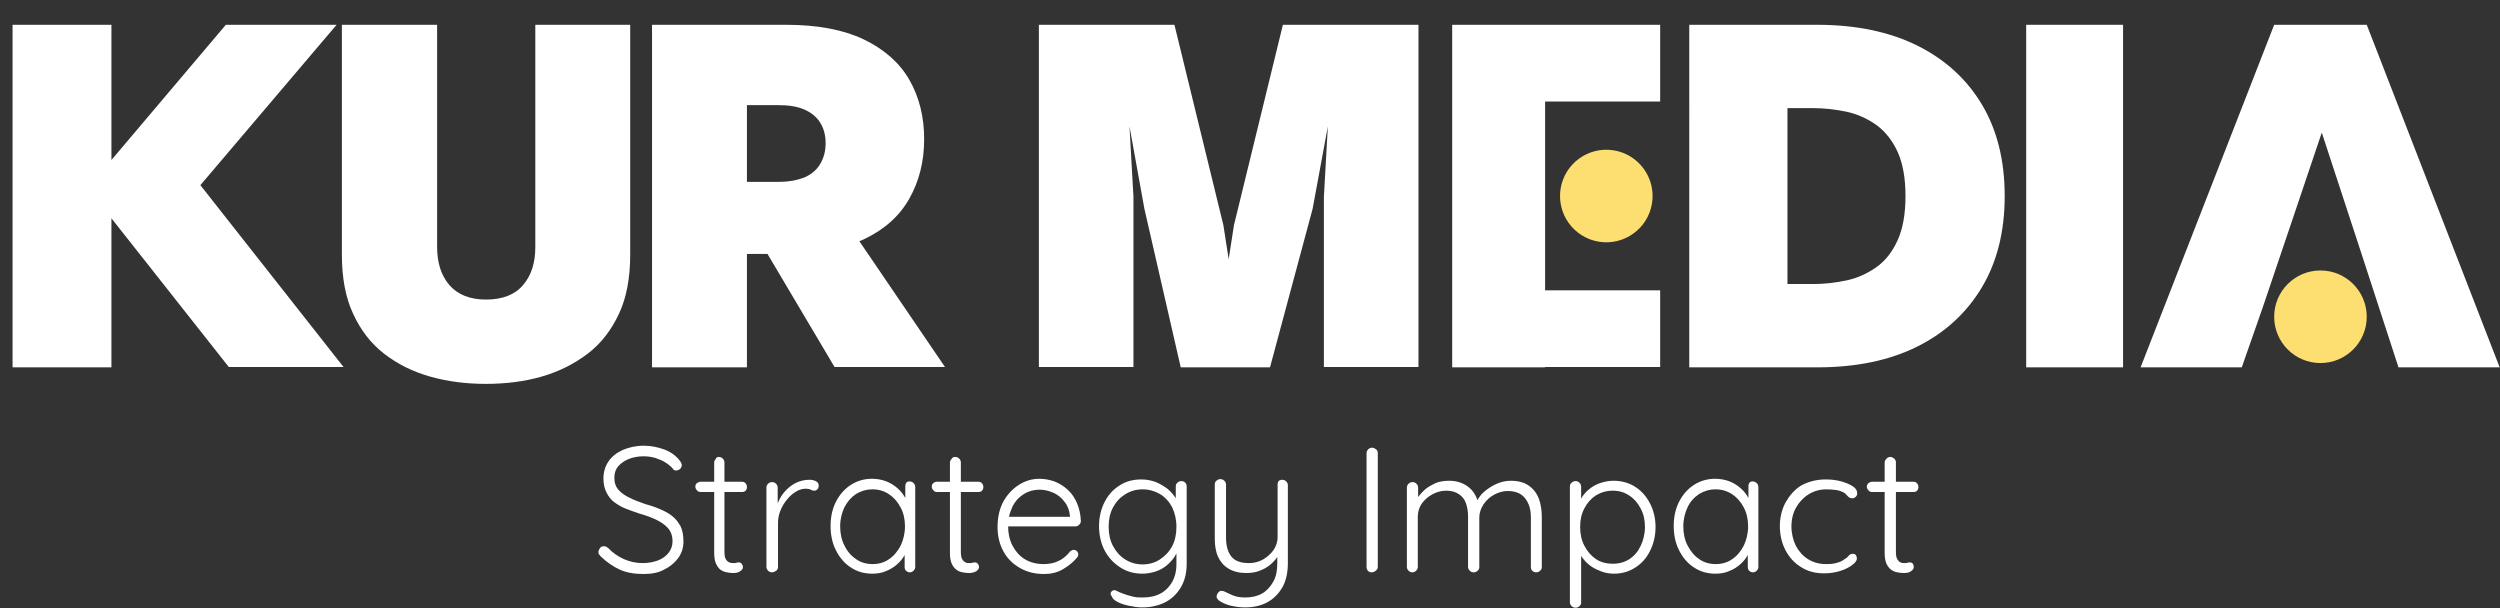
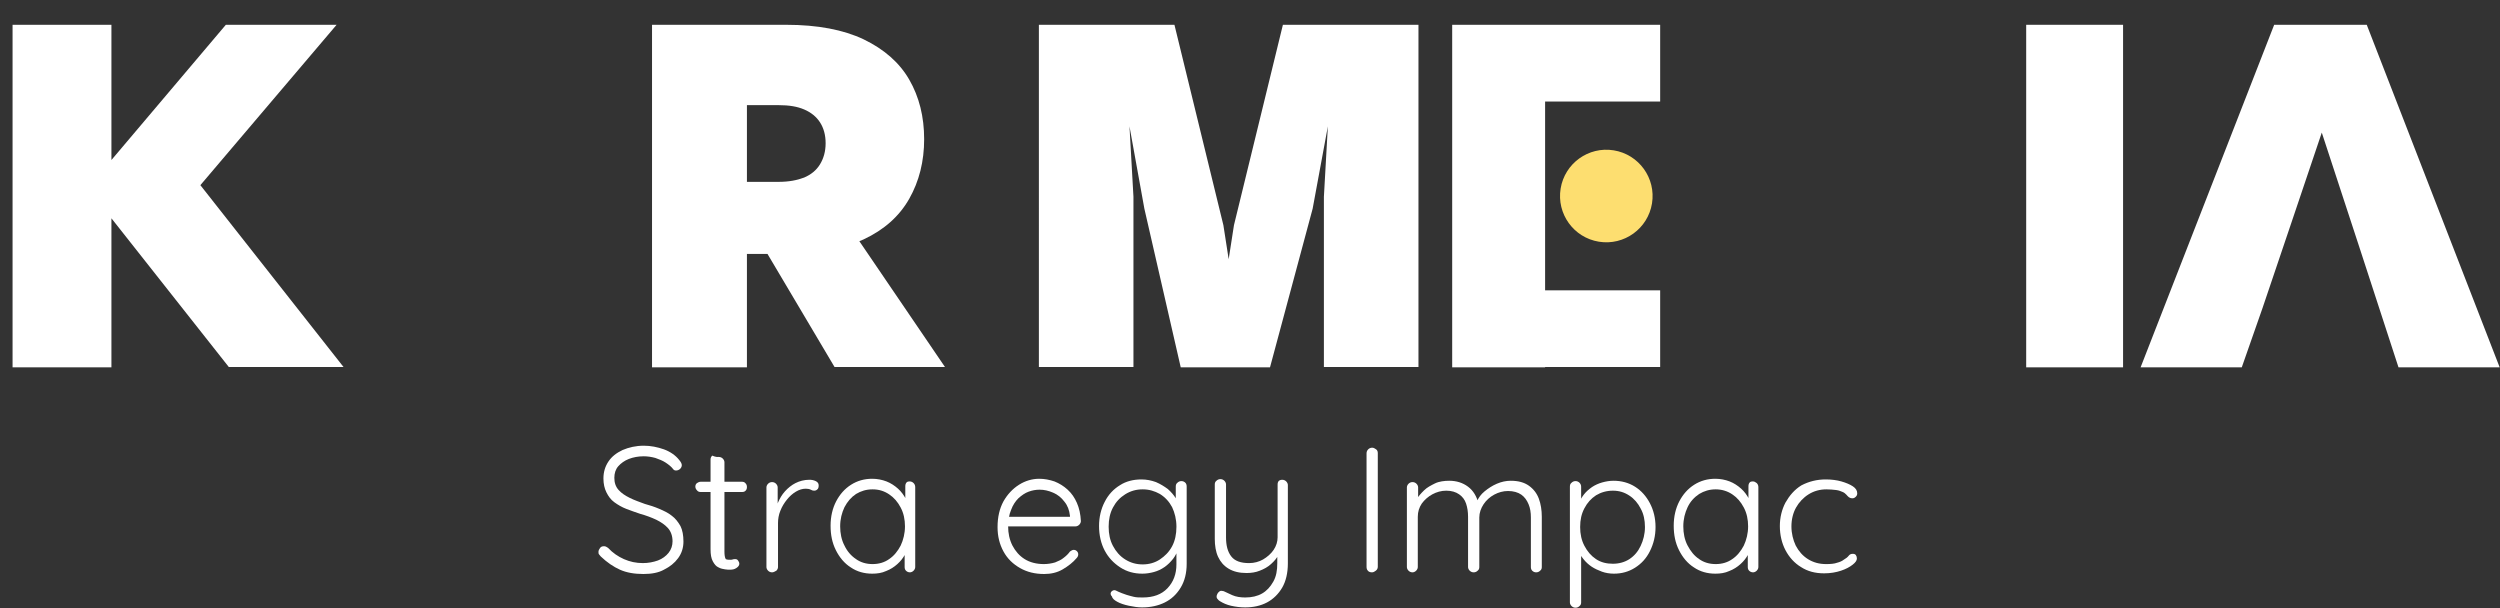
<svg xmlns="http://www.w3.org/2000/svg" id="Layer_1" x="0px" y="0px" viewBox="0 0 756.1 184" style="enable-background:new 0 0 756.1 184;" xml:space="preserve">
  <rect x="0" y="0" width="756.1" height="184" fill="#333333" stroke="none" />
  <style type="text/css">	.st0{fill:#FFFFFF;}	.st1{fill:#FDDE70;}</style>
  <g>
    <g>
      <path class="st0" d="M194.6,173.6c-2.7,0-5.1-0.4-7.1-1.3c-2-0.9-3.9-2.2-5.8-4c-0.2-0.2-0.3-0.4-0.5-0.6s-0.2-0.5-0.2-0.8   c0-0.4,0.2-0.8,0.5-1.2s0.7-0.5,1.2-0.5c0.4,0,0.8,0.2,1.2,0.5c1.4,1.5,3,2.6,4.8,3.4s3.7,1.2,5.7,1.2c1.7,0,3.2-0.3,4.6-0.8   c1.3-0.5,2.4-1.3,3.2-2.3s1.2-2.2,1.2-3.5c0-1.6-0.5-3-1.4-4c-0.9-1-2.1-1.8-3.5-2.5c-1.5-0.7-3.1-1.3-4.9-1.8   c-1.5-0.5-2.9-1-4.2-1.5s-2.5-1.2-3.6-2s-1.8-1.8-2.4-3c-0.6-1.2-0.9-2.6-0.9-4.2c0-1.9,0.5-3.6,1.5-5.1c1-1.5,2.4-2.6,4.3-3.5   c1.9-0.8,4-1.3,6.4-1.3c2.1,0,4.1,0.4,6.1,1.1c1.9,0.7,3.5,1.8,4.6,3.2c0.5,0.6,0.8,1.1,0.8,1.6c0,0.4-0.2,0.8-0.5,1.1   s-0.8,0.5-1.2,0.5c-0.4,0-0.7-0.1-0.9-0.4c-0.6-0.8-1.4-1.4-2.3-2c-0.9-0.6-2-1-3.1-1.4c-1.1-0.3-2.3-0.5-3.5-0.5   c-1.7,0-3.2,0.3-4.5,0.8s-2.4,1.3-3.2,2.2s-1.2,2.1-1.2,3.5c0,1.5,0.4,2.7,1.3,3.7c0.9,1,2,1.7,3.4,2.4s2.9,1.2,4.5,1.8   c1.5,0.4,3,0.9,4.4,1.5s2.7,1.2,3.8,2.1c1.1,0.8,1.9,1.9,2.6,3.1c0.6,1.2,0.9,2.8,0.9,4.7c0,1.8-0.5,3.5-1.6,5s-2.5,2.6-4.3,3.5   C199.2,173.2,197.1,173.6,194.6,173.6z" />
-       <path class="st0" d="M211.9,145.7h12.5c0.4,0,0.8,0.1,1.1,0.5c0.3,0.3,0.4,0.7,0.4,1.1s-0.1,0.8-0.4,1.1c-0.3,0.3-0.6,0.4-1.1,0.4   h-12.5c-0.4,0-0.8-0.1-1.1-0.5c-0.3-0.3-0.5-0.7-0.5-1.1s0.1-0.8,0.5-1.1C211.1,145.9,211.5,145.7,211.9,145.7z M217.4,138.2   c0.5,0,0.9,0.2,1.2,0.5c0.3,0.3,0.5,0.7,0.5,1.1v27c0,1,0.1,1.8,0.4,2.3c0.3,0.5,0.6,0.8,1.1,1c0.4,0.2,0.9,0.2,1.3,0.2   c0.3,0,0.6,0,0.8-0.1s0.5-0.1,0.8-0.1c0.3,0,0.6,0.1,0.8,0.4s0.4,0.6,0.4,1c0,0.5-0.3,0.9-0.9,1.3s-1.2,0.5-2,0.5   c-0.3,0-0.8,0-1.4-0.1s-1.3-0.2-2-0.6c-0.7-0.3-1.2-0.9-1.7-1.8s-0.7-2.1-0.7-3.7v-27.2c0-0.4,0.2-0.8,0.5-1.1   C216.6,138.3,217,138.2,217.4,138.2z" />
+       <path class="st0" d="M211.9,145.7h12.5c0.4,0,0.8,0.1,1.1,0.5c0.3,0.3,0.4,0.7,0.4,1.1s-0.1,0.8-0.4,1.1c-0.3,0.3-0.6,0.4-1.1,0.4   h-12.5c-0.4,0-0.8-0.1-1.1-0.5c-0.3-0.3-0.5-0.7-0.5-1.1s0.1-0.8,0.5-1.1C211.1,145.9,211.5,145.7,211.9,145.7z M217.4,138.2   c0.5,0,0.9,0.2,1.2,0.5c0.3,0.3,0.5,0.7,0.5,1.1v27c0,1,0.1,1.8,0.4,2.3c0.4,0.2,0.9,0.2,1.3,0.2   c0.3,0,0.6,0,0.8-0.1s0.5-0.1,0.8-0.1c0.3,0,0.6,0.1,0.8,0.4s0.4,0.6,0.4,1c0,0.5-0.3,0.9-0.9,1.3s-1.2,0.5-2,0.5   c-0.3,0-0.8,0-1.4-0.1s-1.3-0.2-2-0.6c-0.7-0.3-1.2-0.9-1.7-1.8s-0.7-2.1-0.7-3.7v-27.2c0-0.4,0.2-0.8,0.5-1.1   C216.6,138.3,217,138.2,217.4,138.2z" />
      <path class="st0" d="M233.5,173.1c-0.5,0-0.9-0.2-1.2-0.5s-0.5-0.7-0.5-1.1v-24.1c0-0.4,0.2-0.8,0.5-1.1c0.3-0.3,0.7-0.5,1.2-0.5   c0.5,0,0.9,0.2,1.2,0.5c0.3,0.3,0.5,0.7,0.5,1.1v8.1l-0.8,0.2c0.1-1.2,0.4-2.5,0.9-3.7c0.5-1.2,1.2-2.4,2.1-3.4   c0.9-1,2-1.9,3.2-2.5s2.6-1,4.2-1c0.6,0,1.3,0.1,1.9,0.4s0.9,0.7,0.9,1.3c0,0.5-0.1,1-0.4,1.2c-0.3,0.3-0.6,0.4-1,0.4   c-0.3,0-0.7-0.1-1-0.3c-0.4-0.2-0.9-0.3-1.5-0.3c-1,0-2,0.3-3,0.9c-1,0.6-1.9,1.4-2.7,2.4c-0.8,1-1.5,2.1-2,3.4   c-0.5,1.2-0.7,2.5-0.7,3.7v13.3c0,0.4-0.2,0.8-0.5,1.1C234.3,172.9,233.9,173.1,233.5,173.1z" />
      <path class="st0" d="M275.1,145.6c0.5,0,0.9,0.2,1.2,0.5c0.3,0.3,0.5,0.7,0.5,1.2v24.2c0,0.4-0.2,0.8-0.5,1.1s-0.7,0.5-1.1,0.5   c-0.5,0-0.9-0.2-1.2-0.5c-0.3-0.3-0.4-0.7-0.4-1.1v-6.4l0.9-0.4c0,1-0.3,2-0.8,3c-0.6,1.1-1.3,2-2.3,2.9c-1,0.9-2.1,1.6-3.4,2.1   c-1.3,0.6-2.7,0.8-4.2,0.8c-2.4,0-4.6-0.6-6.5-1.9c-1.9-1.2-3.4-3-4.5-5.2c-1.1-2.2-1.6-4.6-1.6-7.4c0-2.8,0.6-5.3,1.7-7.4   c1.1-2.1,2.6-3.8,4.5-5c1.9-1.2,4-1.8,6.4-1.8c1.5,0,3,0.3,4.3,0.8c1.3,0.5,2.5,1.3,3.5,2.2c1,0.9,1.8,2,2.4,3.2   c0.6,1.2,0.9,2.5,0.9,3.7l-1.1-0.8v-6.8c0-0.5,0.1-0.9,0.4-1.2C274.2,145.8,274.6,145.6,275.1,145.6z M263.9,170.6   c1.9,0,3.6-0.5,5-1.5c1.5-1,2.6-2.4,3.5-4.1c0.8-1.7,1.3-3.7,1.3-5.8c0-2.1-0.4-4-1.3-5.7s-2-3-3.5-4c-1.5-1-3.1-1.5-5-1.5   c-1.9,0-3.5,0.5-5,1.4c-1.5,1-2.6,2.3-3.5,4c-0.8,1.7-1.3,3.6-1.3,5.8c0,2.1,0.4,4.1,1.3,5.8c0.8,1.7,2,3.1,3.5,4.1   C260.3,170.1,262,170.6,263.9,170.6z" />
-       <path class="st0" d="M283.4,145.7h12.5c0.4,0,0.8,0.1,1.1,0.5c0.3,0.3,0.4,0.7,0.4,1.1s-0.1,0.8-0.4,1.1c-0.3,0.3-0.6,0.4-1.1,0.4   h-12.5c-0.4,0-0.8-0.1-1.1-0.5c-0.3-0.3-0.5-0.7-0.5-1.1s0.1-0.8,0.5-1.1S282.9,145.7,283.4,145.7z M288.9,138.2   c0.5,0,0.9,0.2,1.2,0.5c0.3,0.3,0.5,0.7,0.5,1.1v27c0,1,0.1,1.8,0.4,2.3s0.6,0.8,1,1c0.4,0.2,0.9,0.2,1.3,0.2c0.3,0,0.5,0,0.8-0.1   s0.5-0.1,0.8-0.1c0.3,0,0.6,0.1,0.8,0.4c0.2,0.2,0.4,0.6,0.4,1c0,0.5-0.3,0.9-0.9,1.3c-0.6,0.3-1.2,0.5-2,0.5   c-0.3,0-0.8,0-1.5-0.1s-1.3-0.2-2-0.6s-1.2-0.9-1.7-1.8s-0.7-2.1-0.7-3.7v-27.2c0-0.4,0.2-0.8,0.5-1.1   C288.1,138.3,288.4,138.2,288.9,138.2z" />
      <path class="st0" d="M315.8,173.6c-2.8,0-5.2-0.6-7.3-1.8s-3.8-2.8-5-5s-1.8-4.6-1.8-7.4c0-3,0.6-5.6,1.8-7.8   c1.2-2.1,2.8-3.8,4.7-5c1.9-1.2,4-1.8,6.1-1.8c1.6,0,3.1,0.3,4.6,0.8c1.5,0.6,2.8,1.4,4,2.5c1.2,1.1,2.1,2.4,2.8,4   s1.1,3.4,1.2,5.5c0,0.4-0.2,0.8-0.5,1.1c-0.3,0.3-0.7,0.5-1.1,0.5h-21.6l-0.6-2.9h21.2l-0.7,0.6V156c-0.2-1.7-0.7-3.1-1.7-4.3   c-0.9-1.2-2-2.1-3.4-2.7s-2.7-0.9-4.1-0.9c-1.1,0-2.2,0.2-3.3,0.6c-1.1,0.4-2.1,1.1-3.1,2c-0.9,0.9-1.7,2.1-2.2,3.5   c-0.6,1.4-0.9,3.1-0.9,5c0,2.1,0.4,4,1.3,5.8c0.9,1.7,2.1,3.1,3.7,4.1c1.6,1,3.6,1.5,5.8,1.5c1.2,0,2.4-0.2,3.4-0.5   c1-0.4,1.9-0.8,2.6-1.4c0.8-0.6,1.4-1.2,1.9-1.9c0.4-0.3,0.8-0.5,1.1-0.5c0.4,0,0.7,0.1,1,0.4c0.3,0.3,0.4,0.6,0.4,1   c0,0.4-0.2,0.8-0.5,1.1c-1.1,1.3-2.5,2.4-4.2,3.4S317.8,173.6,315.8,173.6z" />
      <path class="st0" d="M345.2,145c1.6,0,3,0.3,4.4,0.8c1.4,0.6,2.5,1.3,3.6,2.1c1,0.9,1.8,1.8,2.4,2.8s0.9,1.9,0.9,2.8l-0.9-1.3v-5   c0-0.5,0.1-0.9,0.5-1.2c0.3-0.3,0.7-0.5,1.2-0.5c0.5,0,0.9,0.2,1.2,0.5c0.3,0.3,0.4,0.7,0.4,1.2v23.3c0,2.8-0.6,5.2-1.8,7.2   s-2.8,3.5-4.8,4.5s-4.3,1.5-6.9,1.5c-1.2,0-2.6-0.2-4-0.5s-2.6-0.7-3.5-1.2s-1.5-1-1.6-1.6c-0.3-0.3-0.4-0.6-0.4-0.9   c0-0.3,0.2-0.6,0.5-0.8c0.3-0.2,0.7-0.3,1.1-0.1s1,0.5,1.8,0.8c0.3,0.1,0.8,0.3,1.4,0.5c0.6,0.2,1.4,0.4,2.2,0.6   c0.8,0.2,1.7,0.2,2.7,0.2c3.2,0,5.7-0.9,7.5-2.8c1.8-1.9,2.7-4.3,2.7-7.2v-5.2l0.6,0.2c-0.3,1.2-0.9,2.4-1.6,3.3   c-0.8,1-1.6,1.8-2.6,2.5c-1,0.7-2.1,1.2-3.2,1.5s-2.3,0.5-3.5,0.5c-2.5,0-4.7-0.6-6.7-1.9s-3.6-3-4.7-5.1   c-1.1-2.1-1.7-4.6-1.7-7.4c0-2.7,0.6-5.2,1.7-7.3c1.1-2.2,2.7-3.9,4.7-5.1C340.5,145.6,342.7,145,345.2,145z M345.6,148   c-2,0-3.7,0.5-5.3,1.5s-2.8,2.3-3.7,4s-1.3,3.6-1.3,5.8s0.4,4.1,1.3,5.8c0.9,1.7,2.1,3.1,3.7,4.1s3.3,1.5,5.3,1.5   c1.9,0,3.7-0.5,5.2-1.5c1.5-1,2.8-2.3,3.7-4s1.3-3.7,1.3-5.9c0-2.2-0.5-4.2-1.3-5.9c-0.9-1.7-2.1-3-3.7-4   C349.2,148.5,347.5,148,345.6,148z" />
      <path class="st0" d="M387.8,145.1c0.5,0,0.9,0.2,1.2,0.5c0.3,0.3,0.5,0.7,0.5,1.1v23.7c0,2.9-0.6,5.4-1.7,7.3s-2.7,3.5-4.6,4.5   s-4.1,1.5-6.6,1.5c-1.5,0-3-0.2-4.3-0.5c-1.3-0.3-2.4-0.8-3.2-1.3c-0.4-0.2-0.8-0.6-1-0.9s-0.2-0.8,0-1.2c0.2-0.5,0.5-0.8,0.8-1   s0.8-0.1,1.2,0c0.6,0.3,1.5,0.7,2.6,1.2c1.1,0.5,2.5,0.7,3.9,0.7c2,0,3.7-0.4,5.1-1.2c1.4-0.8,2.5-2,3.4-3.6s1.2-3.4,1.2-5.6v-3.9   l0.4,1.3c-0.5,1.1-1.3,2-2.3,2.9s-2.1,1.5-3.4,2c-1.2,0.5-2.6,0.7-4,0.7c-2.1,0-3.9-0.4-5.4-1.3s-2.5-2.1-3.2-3.6s-1-3.4-1-5.4   v-16.5c0-0.4,0.1-0.8,0.5-1.1c0.3-0.3,0.7-0.5,1.2-0.5c0.5,0,0.9,0.2,1.2,0.5c0.3,0.3,0.5,0.7,0.5,1.1v16c0,2.5,0.5,4.4,1.6,5.8   c1.1,1.4,2.9,2,5.4,2c1.5,0,3-0.4,4.2-1.1s2.4-1.7,3.2-2.9c0.8-1.2,1.2-2.5,1.2-3.8v-16c0-0.4,0.1-0.8,0.4-1.1   C386.9,145.3,387.3,145.1,387.8,145.1z" />
      <path class="st0" d="M416.7,171.4c0,0.5-0.2,0.9-0.6,1.2s-0.7,0.5-1.2,0.5c-0.5,0-1-0.2-1.2-0.5c-0.3-0.3-0.4-0.7-0.4-1.2v-34.3   c0-0.5,0.2-0.9,0.5-1.2s0.7-0.5,1.2-0.5c0.4,0,0.8,0.2,1.2,0.5s0.5,0.7,0.5,1.2L416.7,171.4L416.7,171.4z" />
      <path class="st0" d="M438.3,145.4c2.2,0,4.1,0.6,5.7,1.8c1.6,1.2,2.6,2.9,3.2,5.2l-0.8,0.2l0.3-1c0.5-1.1,1.2-2.1,2.3-3   s2.3-1.7,3.7-2.3c1.4-0.6,2.8-0.9,4.2-0.9c2.3,0,4.1,0.5,5.5,1.5s2.4,2.3,3,3.9s0.9,3.5,0.9,5.5v15.2c0,0.4-0.1,0.8-0.5,1.1   c-0.3,0.3-0.7,0.5-1.2,0.5c-0.5,0-0.9-0.2-1.2-0.5c-0.3-0.3-0.4-0.7-0.4-1.1v-15c0-1.5-0.2-2.8-0.7-4s-1.2-2.2-2.2-2.9   c-1-0.7-2.4-1.1-4-1.1c-1.5,0-2.9,0.4-4.2,1.1s-2.4,1.7-3.2,2.9c-0.8,1.2-1.3,2.6-1.3,4v15c0,0.4-0.1,0.8-0.5,1.1   c-0.3,0.3-0.7,0.5-1.2,0.5s-0.9-0.2-1.2-0.5c-0.3-0.3-0.5-0.7-0.5-1.1v-15.2c0-1.5-0.2-2.8-0.6-4c-0.4-1.2-1.1-2.1-2.1-2.8   s-2.3-1.1-3.9-1.1c-1.5,0-2.9,0.4-4.2,1.1c-1.3,0.7-2.4,1.7-3.2,2.8c-0.8,1.2-1.2,2.5-1.2,4v15.2c0,0.4-0.2,0.8-0.5,1.1   s-0.7,0.5-1.1,0.5c-0.5,0-0.9-0.2-1.2-0.5s-0.5-0.7-0.5-1.1v-24.1c0-0.4,0.2-0.8,0.5-1.1s0.7-0.5,1.2-0.5s0.9,0.2,1.2,0.5   c0.3,0.3,0.5,0.7,0.5,1.1v5l-1.5,2c0.1-1.1,0.5-2.1,1-3.2s1.4-2,2.3-2.9s2.1-1.5,3.3-2.1S436.9,145.4,438.3,145.4z" />
      <path class="st0" d="M488,145.4c2.4,0,4.6,0.6,6.5,1.8c1.9,1.2,3.4,2.9,4.5,5s1.7,4.5,1.7,7.2s-0.6,5.1-1.7,7.3s-2.6,3.8-4.5,5   s-4,1.8-6.4,1.8c-1.2,0-2.5-0.2-3.6-0.6c-1.1-0.4-2.2-0.9-3.1-1.5c-0.9-0.6-1.8-1.4-2.5-2.3c-0.7-0.9-1.3-1.8-1.7-2.8l1-0.8v16.7   c0,0.4-0.1,0.8-0.5,1.1c-0.3,0.3-0.7,0.5-1.2,0.5s-0.9-0.2-1.2-0.5s-0.5-0.7-0.5-1.1v-35c0-0.5,0.1-0.9,0.5-1.2   c0.3-0.3,0.7-0.5,1.2-0.5c0.5,0,0.9,0.2,1.2,0.5c0.3,0.3,0.5,0.7,0.5,1.2v5.8l-0.8-0.4c0.4-1.1,0.9-2.1,1.6-3s1.5-1.6,2.5-2.3   c0.9-0.6,2-1.1,3.1-1.4S486.8,145.4,488,145.4z M487.8,148.4c-1.9,0-3.6,0.5-5.1,1.4c-1.5,1-2.6,2.2-3.5,3.9s-1.3,3.5-1.3,5.7   c0,2.1,0.4,4,1.3,5.7s2,3,3.5,4s3.2,1.4,5.1,1.4c1.9,0,3.6-0.5,5-1.4c1.5-1,2.6-2.3,3.4-4c0.8-1.7,1.3-3.6,1.3-5.7   c0-2.1-0.4-4-1.3-5.6c-0.8-1.6-2-3-3.4-3.9C491.3,148.9,489.7,148.4,487.8,148.4z" />
      <path class="st0" d="M530.1,145.6c0.5,0,0.8,0.2,1.2,0.5c0.3,0.3,0.5,0.7,0.5,1.2v24.2c0,0.4-0.2,0.8-0.5,1.1s-0.7,0.5-1.1,0.5   c-0.5,0-0.9-0.2-1.2-0.5c-0.3-0.3-0.4-0.7-0.4-1.1v-6.4l0.9-0.4c0,1-0.3,2-0.8,3c-0.6,1.1-1.3,2-2.3,2.9c-1,0.9-2.1,1.6-3.4,2.1   c-1.3,0.6-2.7,0.8-4.2,0.8c-2.4,0-4.6-0.6-6.5-1.9c-1.9-1.2-3.4-3-4.5-5.2c-1.1-2.2-1.6-4.6-1.6-7.4c0-2.8,0.6-5.3,1.7-7.4   s2.6-3.8,4.5-5s4-1.8,6.4-1.8c1.5,0,3,0.3,4.3,0.8c1.3,0.5,2.5,1.3,3.5,2.2c1,0.9,1.8,2,2.4,3.2c0.6,1.2,0.9,2.5,0.9,3.7l-1.1-0.8   v-6.8c0-0.5,0.1-0.9,0.4-1.2C529.2,145.8,529.6,145.6,530.1,145.6z M518.9,170.6c1.9,0,3.6-0.5,5-1.5c1.5-1,2.6-2.4,3.5-4.1   c0.8-1.7,1.3-3.7,1.3-5.8c0-2.1-0.4-4-1.3-5.7s-2-3-3.5-4s-3.2-1.5-5-1.5c-1.9,0-3.5,0.5-5,1.4c-1.5,1-2.7,2.3-3.5,4   c-0.8,1.7-1.3,3.6-1.3,5.8c0,2.1,0.4,4.1,1.3,5.8s2,3.1,3.5,4.1C515.3,170.1,517,170.6,518.9,170.6z" />
      <path class="st0" d="M552.2,145c1.7,0,3.3,0.2,4.7,0.6c1.4,0.4,2.6,0.9,3.5,1.5c0.9,0.6,1.3,1.3,1.3,2.1c0,0.4-0.1,0.7-0.4,1   s-0.6,0.5-1,0.5c-0.5,0-0.8-0.1-1.1-0.3s-0.5-0.5-0.8-0.8s-0.6-0.6-1.1-0.8c-0.5-0.2-1.1-0.5-2-0.6s-1.9-0.2-2.9-0.2   c-2,0-3.8,0.5-5.4,1.5s-2.9,2.4-3.8,4s-1.4,3.6-1.4,5.7c0,2.1,0.5,4.1,1.3,5.8c0.9,1.7,2.1,3.1,3.7,4.1s3.4,1.5,5.5,1.5   c1.4,0,2.5-0.1,3.3-0.4c0.8-0.2,1.5-0.5,2-0.9c0.7-0.4,1.2-0.8,1.5-1.2c0.3-0.4,0.7-0.6,1.2-0.6c0.5,0,0.8,0.1,1,0.4   c0.2,0.3,0.3,0.6,0.3,1c0,0.6-0.4,1.2-1.3,1.9s-2,1.3-3.5,1.8s-3.2,0.8-5.1,0.8c-2.7,0-5-0.6-7-1.9c-2-1.2-3.6-3-4.7-5.1   s-1.7-4.6-1.7-7.3c0-2.6,0.6-5,1.7-7.1c1.2-2.1,2.7-3.9,4.8-5.2C547.1,145.6,549.5,145,552.2,145z" />
-       <path class="st0" d="M566.2,145.7h12.5c0.4,0,0.8,0.1,1.1,0.5c0.3,0.3,0.4,0.7,0.4,1.1s-0.1,0.8-0.4,1.1c-0.3,0.3-0.6,0.4-1.1,0.4   h-12.5c-0.4,0-0.8-0.1-1.1-0.5c-0.3-0.3-0.5-0.7-0.5-1.1s0.2-0.8,0.5-1.1C565.4,145.9,565.8,145.7,566.2,145.7z M571.7,138.2   c0.5,0,0.8,0.2,1.2,0.5c0.3,0.3,0.5,0.7,0.5,1.1v27c0,1,0.1,1.8,0.4,2.3s0.6,0.8,1,1c0.4,0.2,0.9,0.2,1.3,0.2c0.3,0,0.5,0,0.8-0.1   c0.2-0.1,0.5-0.1,0.8-0.1c0.3,0,0.6,0.1,0.8,0.4c0.2,0.2,0.3,0.6,0.3,1c0,0.5-0.3,0.9-0.9,1.3s-1.2,0.5-2,0.5   c-0.3,0-0.8,0-1.5-0.1s-1.3-0.2-2-0.6s-1.2-0.9-1.7-1.8s-0.7-2.1-0.7-3.7v-27.2c0-0.4,0.2-0.8,0.5-1.1   C570.9,138.3,571.3,138.2,571.7,138.2z" />
    </g>
  </g>
  <g>
    <g>
      <path class="st0" d="M33.7,7.5v103.6H3.8V7.5H33.7z M101.8,7.5L60.6,56l43.3,55H69.2L26.5,56.9L68.3,7.5H101.8z" />
-       <path class="st0" d="M132.2,7.5v67.2c0,4.7,1.2,8.6,3.7,11.5c2.5,2.9,6.2,4.4,11.1,4.4c5,0,8.8-1.5,11.2-4.4   c2.5-2.9,3.7-6.7,3.7-11.5V7.5h28.7V77c0,7-1.1,13-3.4,17.9c-2.3,4.9-5.4,9-9.5,12.1c-4.1,3.1-8.7,5.4-13.9,6.9   c-5.2,1.5-10.9,2.2-16.9,2.2c-5.9,0-11.5-0.7-16.8-2.2c-5.3-1.5-9.9-3.8-13.9-6.9c-4-3.1-7.1-7.1-9.4-12.1   c-2.3-4.9-3.4-10.9-3.4-17.9V7.5H132.2z" />
      <path class="st0" d="M225.9,7.5v103.6h-28.7V7.5H225.9z M215.5,7.5h22.3c9.5,0,17.3,1.5,23.4,4.4c6.2,3,10.8,7,13.8,12.2   c3,5.2,4.5,11.2,4.5,18c0,6.7-1.5,12.7-4.5,18c-3,5.3-7.6,9.4-13.8,12.3c-6.2,2.9-14,4.4-23.4,4.4h-22.3V55h20   c3.1,0,5.6-0.5,7.7-1.3c2.1-0.9,3.7-2.2,4.8-4s1.7-3.9,1.7-6.4s-0.6-4.6-1.7-6.3s-2.7-3-4.8-3.9c-2.1-0.9-4.6-1.3-7.7-1.3h-20   L215.5,7.5L215.5,7.5z M254.7,65.3l31.1,45.7h-33.4l-27.1-45.7H254.7z" />
      <path class="st0" d="M429,7.5V111h-28.6V59.5l1.2-21.3L397,63.1c-4.3,16-8.6,32-12.9,48c-9,0-18,0-27,0c-3.7-16-7.3-32-11-48   l-4.5-24.9l1.2,21.3V111h-28.6V7.5h41L370,68.1l1.6,10.3l1.6-10.3L388,7.5H429z" />
      <path class="st0" d="M467.3,7.5v103.6h-28.1V7.5H467.3z M456.3,7.5h45.8v23.2h-45.8L456.3,7.5L456.3,7.5z M456.3,87.8h45.8v23.2   h-45.8L456.3,87.8L456.3,87.8z" />
-       <path class="st0" d="M540.6,7.5v103.6h-29.7V7.5H540.6z M530.4,111.1V85.9h18c3.5,0,6.8-0.4,10.1-1.1c3.3-0.7,6.3-2.1,9-4   c2.7-1.9,4.8-4.6,6.4-8.1c1.6-3.5,2.4-8,2.4-13.4c0-5.4-0.8-9.9-2.4-13.4c-1.6-3.5-3.8-6.2-6.4-8.1c-2.7-1.9-5.7-3.3-9-4   c-3.3-0.7-6.7-1.1-10.1-1.1h-18V7.5h19.2c11.7,0,21.8,2.1,30.3,6.3c8.4,4.2,14.9,10.1,19.5,17.8c4.6,7.7,6.9,16.9,6.9,27.7   c0,10.7-2.3,19.9-6.9,27.6c-4.6,7.7-11.1,13.7-19.5,17.9c-8.4,4.2-18.5,6.3-30.3,6.3L530.4,111.1L530.4,111.1z" />
      <path class="st0" d="M642.1,7.5v103.6h-29.3V7.5H642.1z" />
    </g>
    <path class="st0" d="M687.8,7.5h28l40.2,103.6h-30.6c-7.7-23.7-15.4-47.3-23.2-71c-6,17.7-11.9,35.4-17.9,53l-6.3,18h-30.6  L687.8,7.5z" />
    <ellipse transform="matrix(0.16 -0.987 0.987 0.16 349.54 529.379)" class="st1" cx="485.9" cy="59.3" rx="14" ry="14" />
-     <circle class="st1" cx="701.8" cy="95.8" r="14" />
  </g>
</svg>